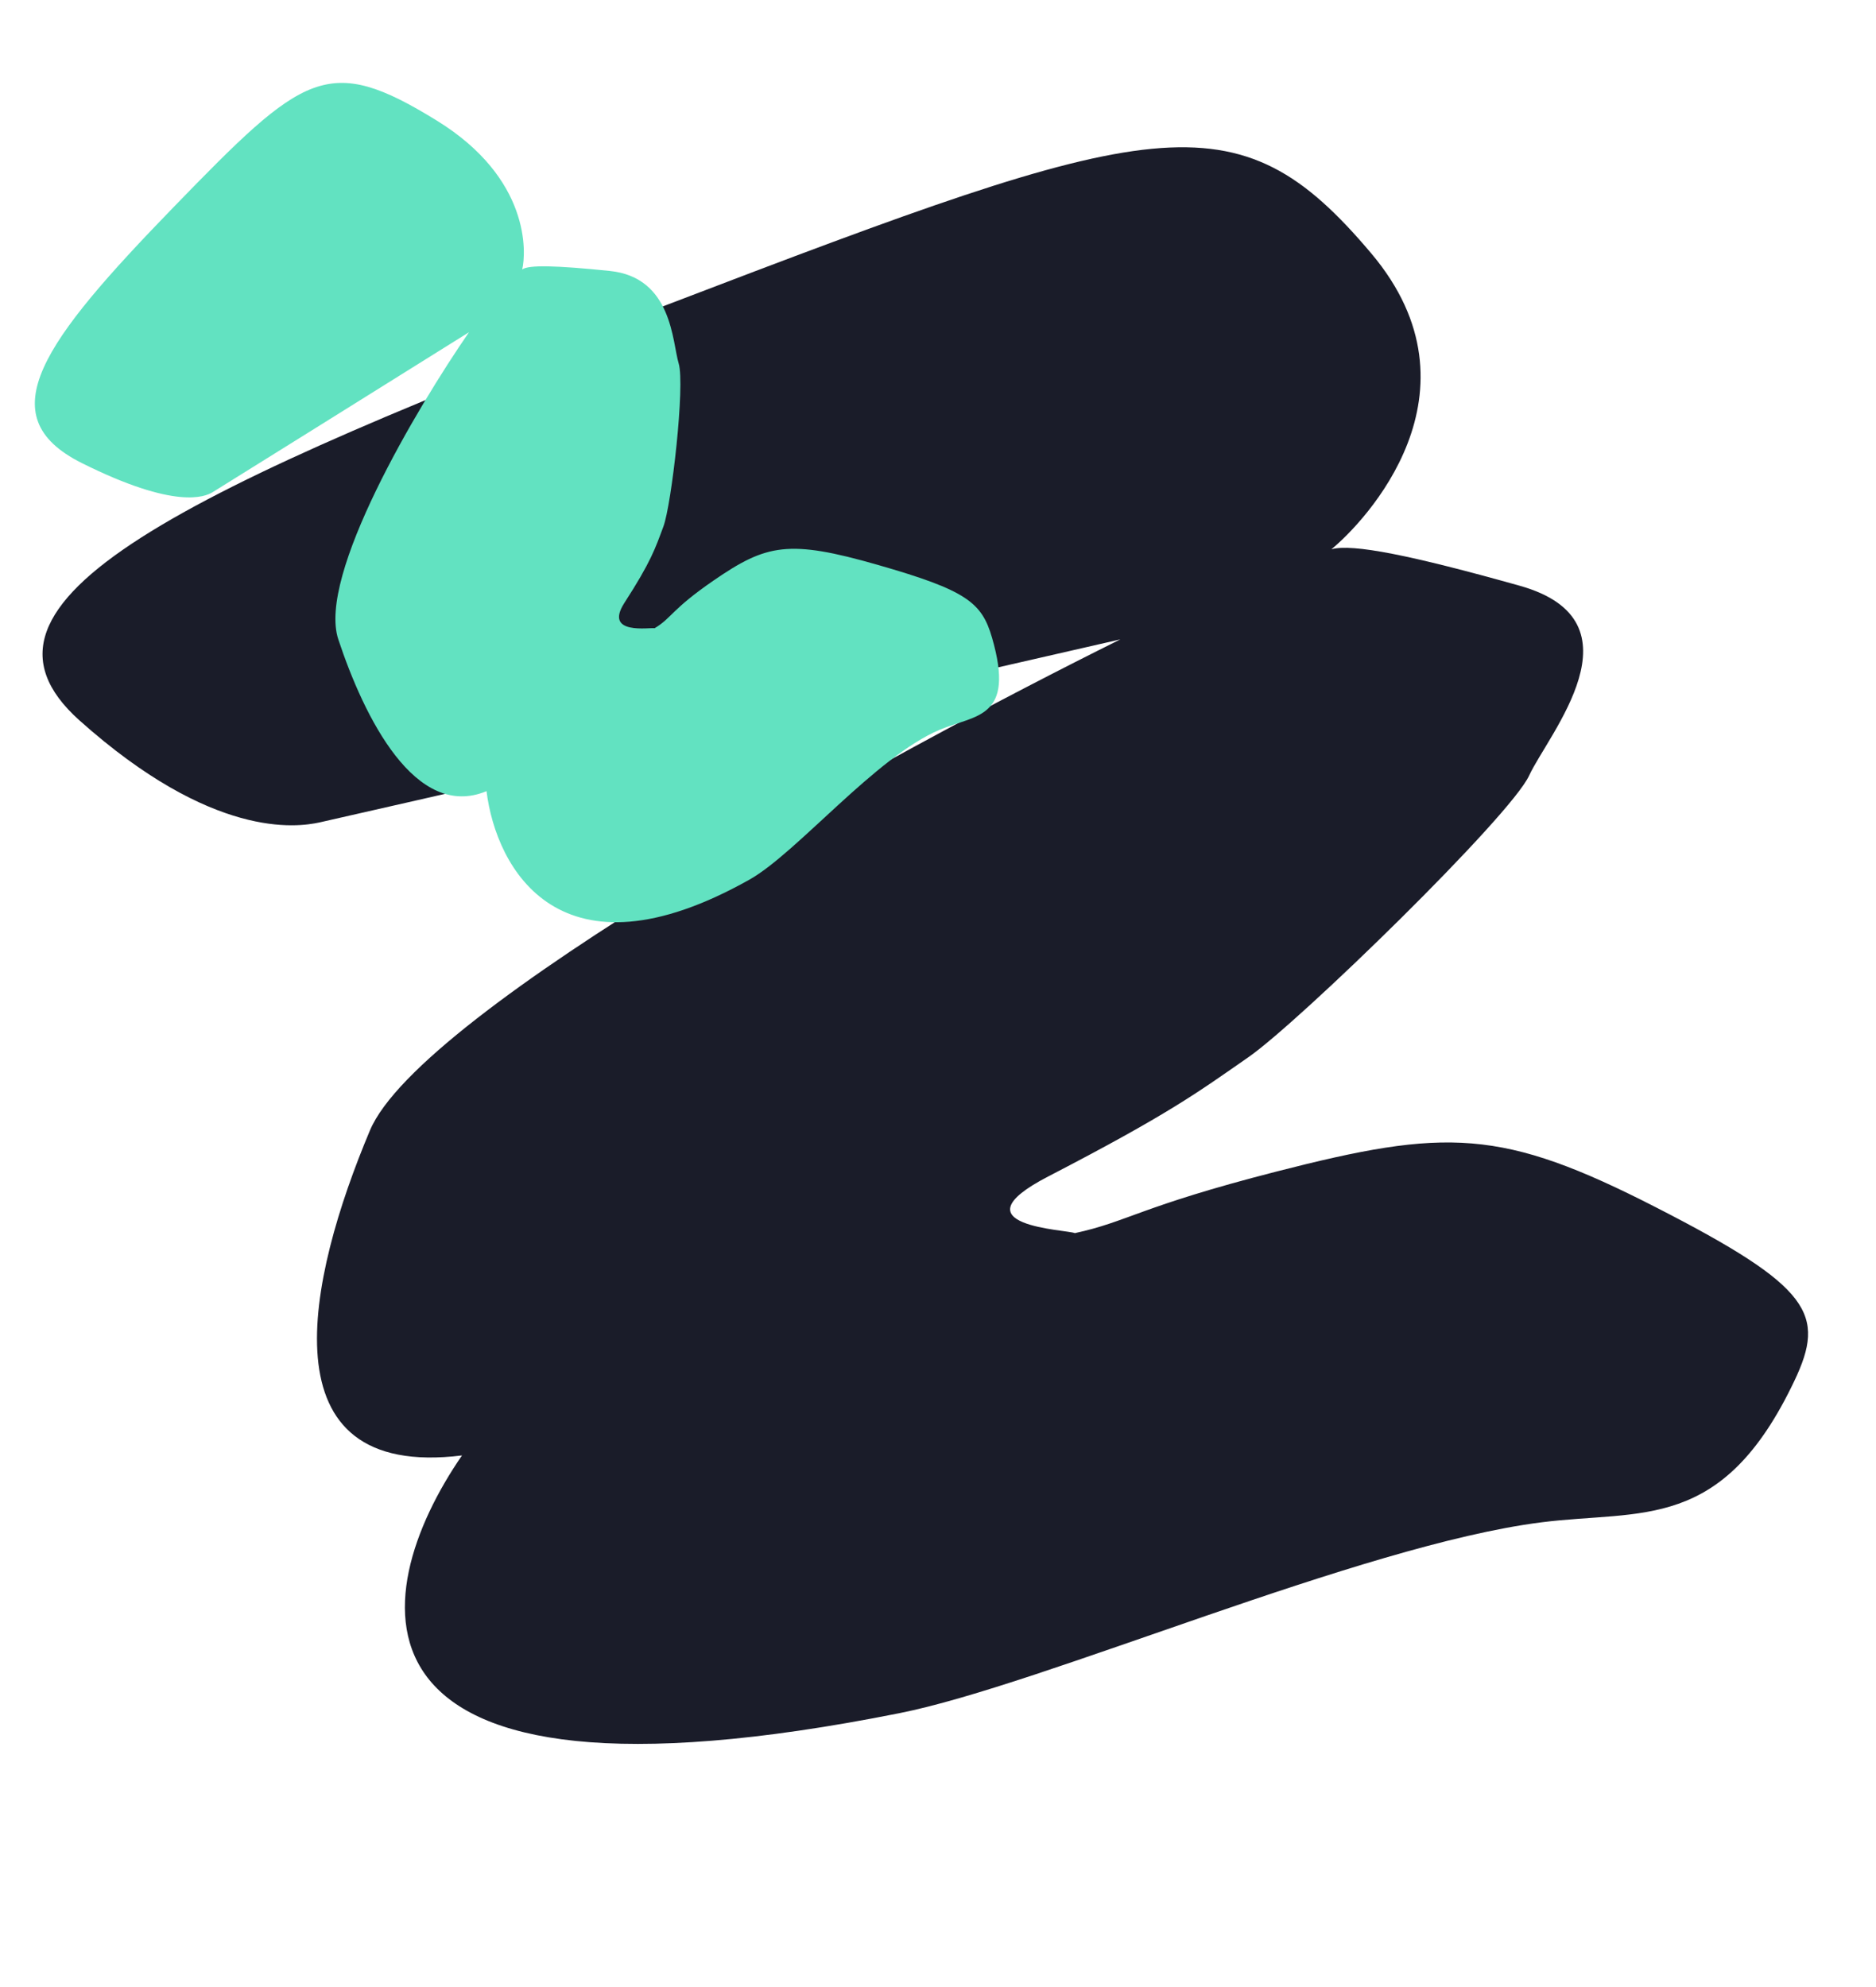
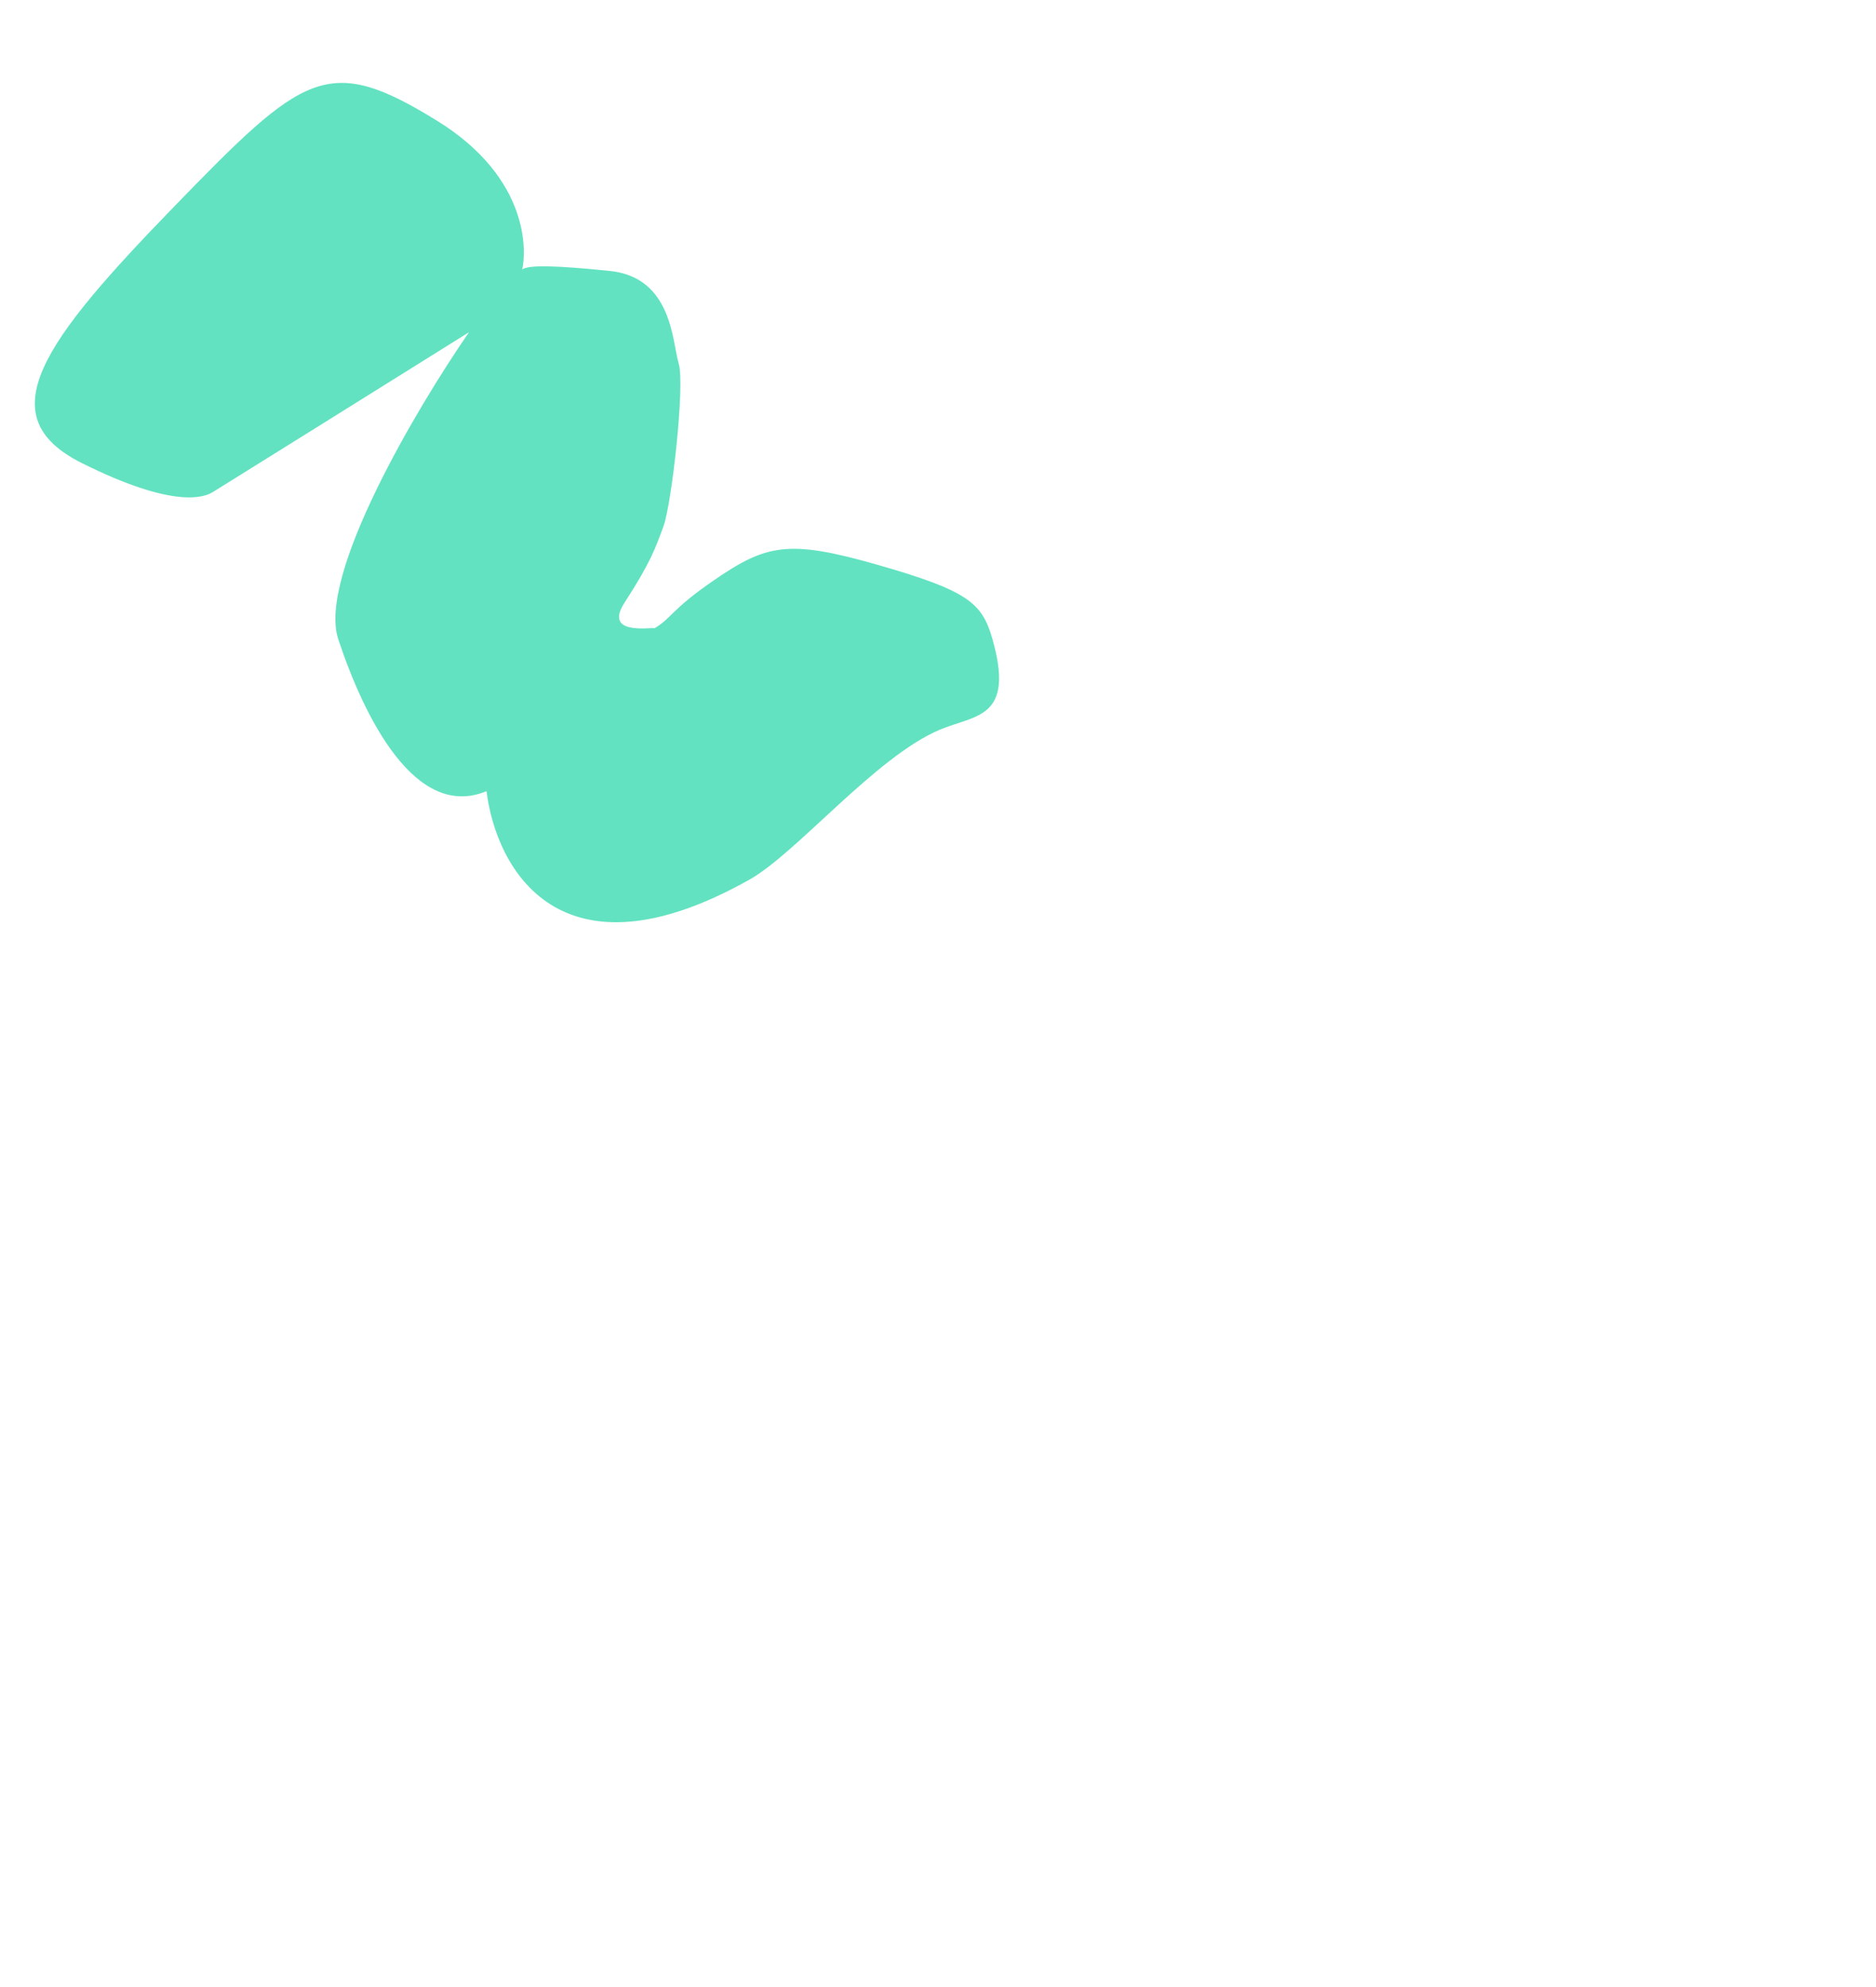
<svg xmlns="http://www.w3.org/2000/svg" width="421" height="446" viewBox="0 0 421 446" fill="none">
-   <path d="M345.864 341.647C305.345 346.799 233.991 378.09 201.803 384.479C73.263 410.115 81.894 358.263 103.681 326.629C58.904 332.177 69.043 286.897 83.019 253.693C94.384 226.689 200.025 168.974 251.425 143.492C193.208 156.821 75.756 183.699 71.686 184.574C66.599 185.667 47.695 188.385 17.82 161.66C-12.055 134.934 40.53 110.176 149.926 68.313C259.322 26.451 277.4 20.867 307.752 56.894C333.99 88.037 306.235 117.159 298.784 123.269C303.484 121.951 316.672 124.612 341.027 131.448C369.406 139.414 347.33 164.953 343.163 174.044C338.996 183.135 291.631 229.277 280.177 237.243C268.723 245.21 262.274 250.021 235.216 264.032C213.57 275.241 239.759 275.951 241.198 276.743C253.068 274.191 255.732 270.802 286.323 262.954C324.562 253.144 336.936 253.175 371.74 271.013C406.545 288.851 409.774 294.947 402.698 309.86C386.511 343.978 368.466 338.773 345.864 341.647Z" fill="#1A1C29" />
  <path d="M210.889 163.769C196.503 169.845 178.791 191.472 168.151 197.428C125.7 221.272 111.35 195.014 109.182 177.55C93.234 184.193 81.74 161.035 75.919 143.482C71.185 129.207 93.499 91.586 105.248 74.56C86.611 86.204 49.008 109.69 47.685 110.476C46.032 111.459 39.428 114.448 18.348 103.914C-2.733 93.38 9.737 76.606 38.987 46.454C68.238 16.302 73.529 11.975 97.992 27.043C119.137 40.067 118.065 56.817 117.19 60.474C118.612 59.415 124.783 59.571 136.838 60.804C150.886 62.242 150.847 76.733 152.305 81.569C153.763 86.404 150.712 113.239 148.878 118.159C147.045 123.078 146.125 126.008 140.145 135.265C135.361 142.67 146.046 140.73 146.891 140.994C150.748 138.701 150.647 136.801 160.151 130.268C172.03 122.1 176.974 121.034 196.97 126.766C216.967 132.497 220.345 135.213 222.641 143.167C227.894 161.363 218.914 160.38 210.889 163.769Z" fill="#62E2C1" />
</svg>